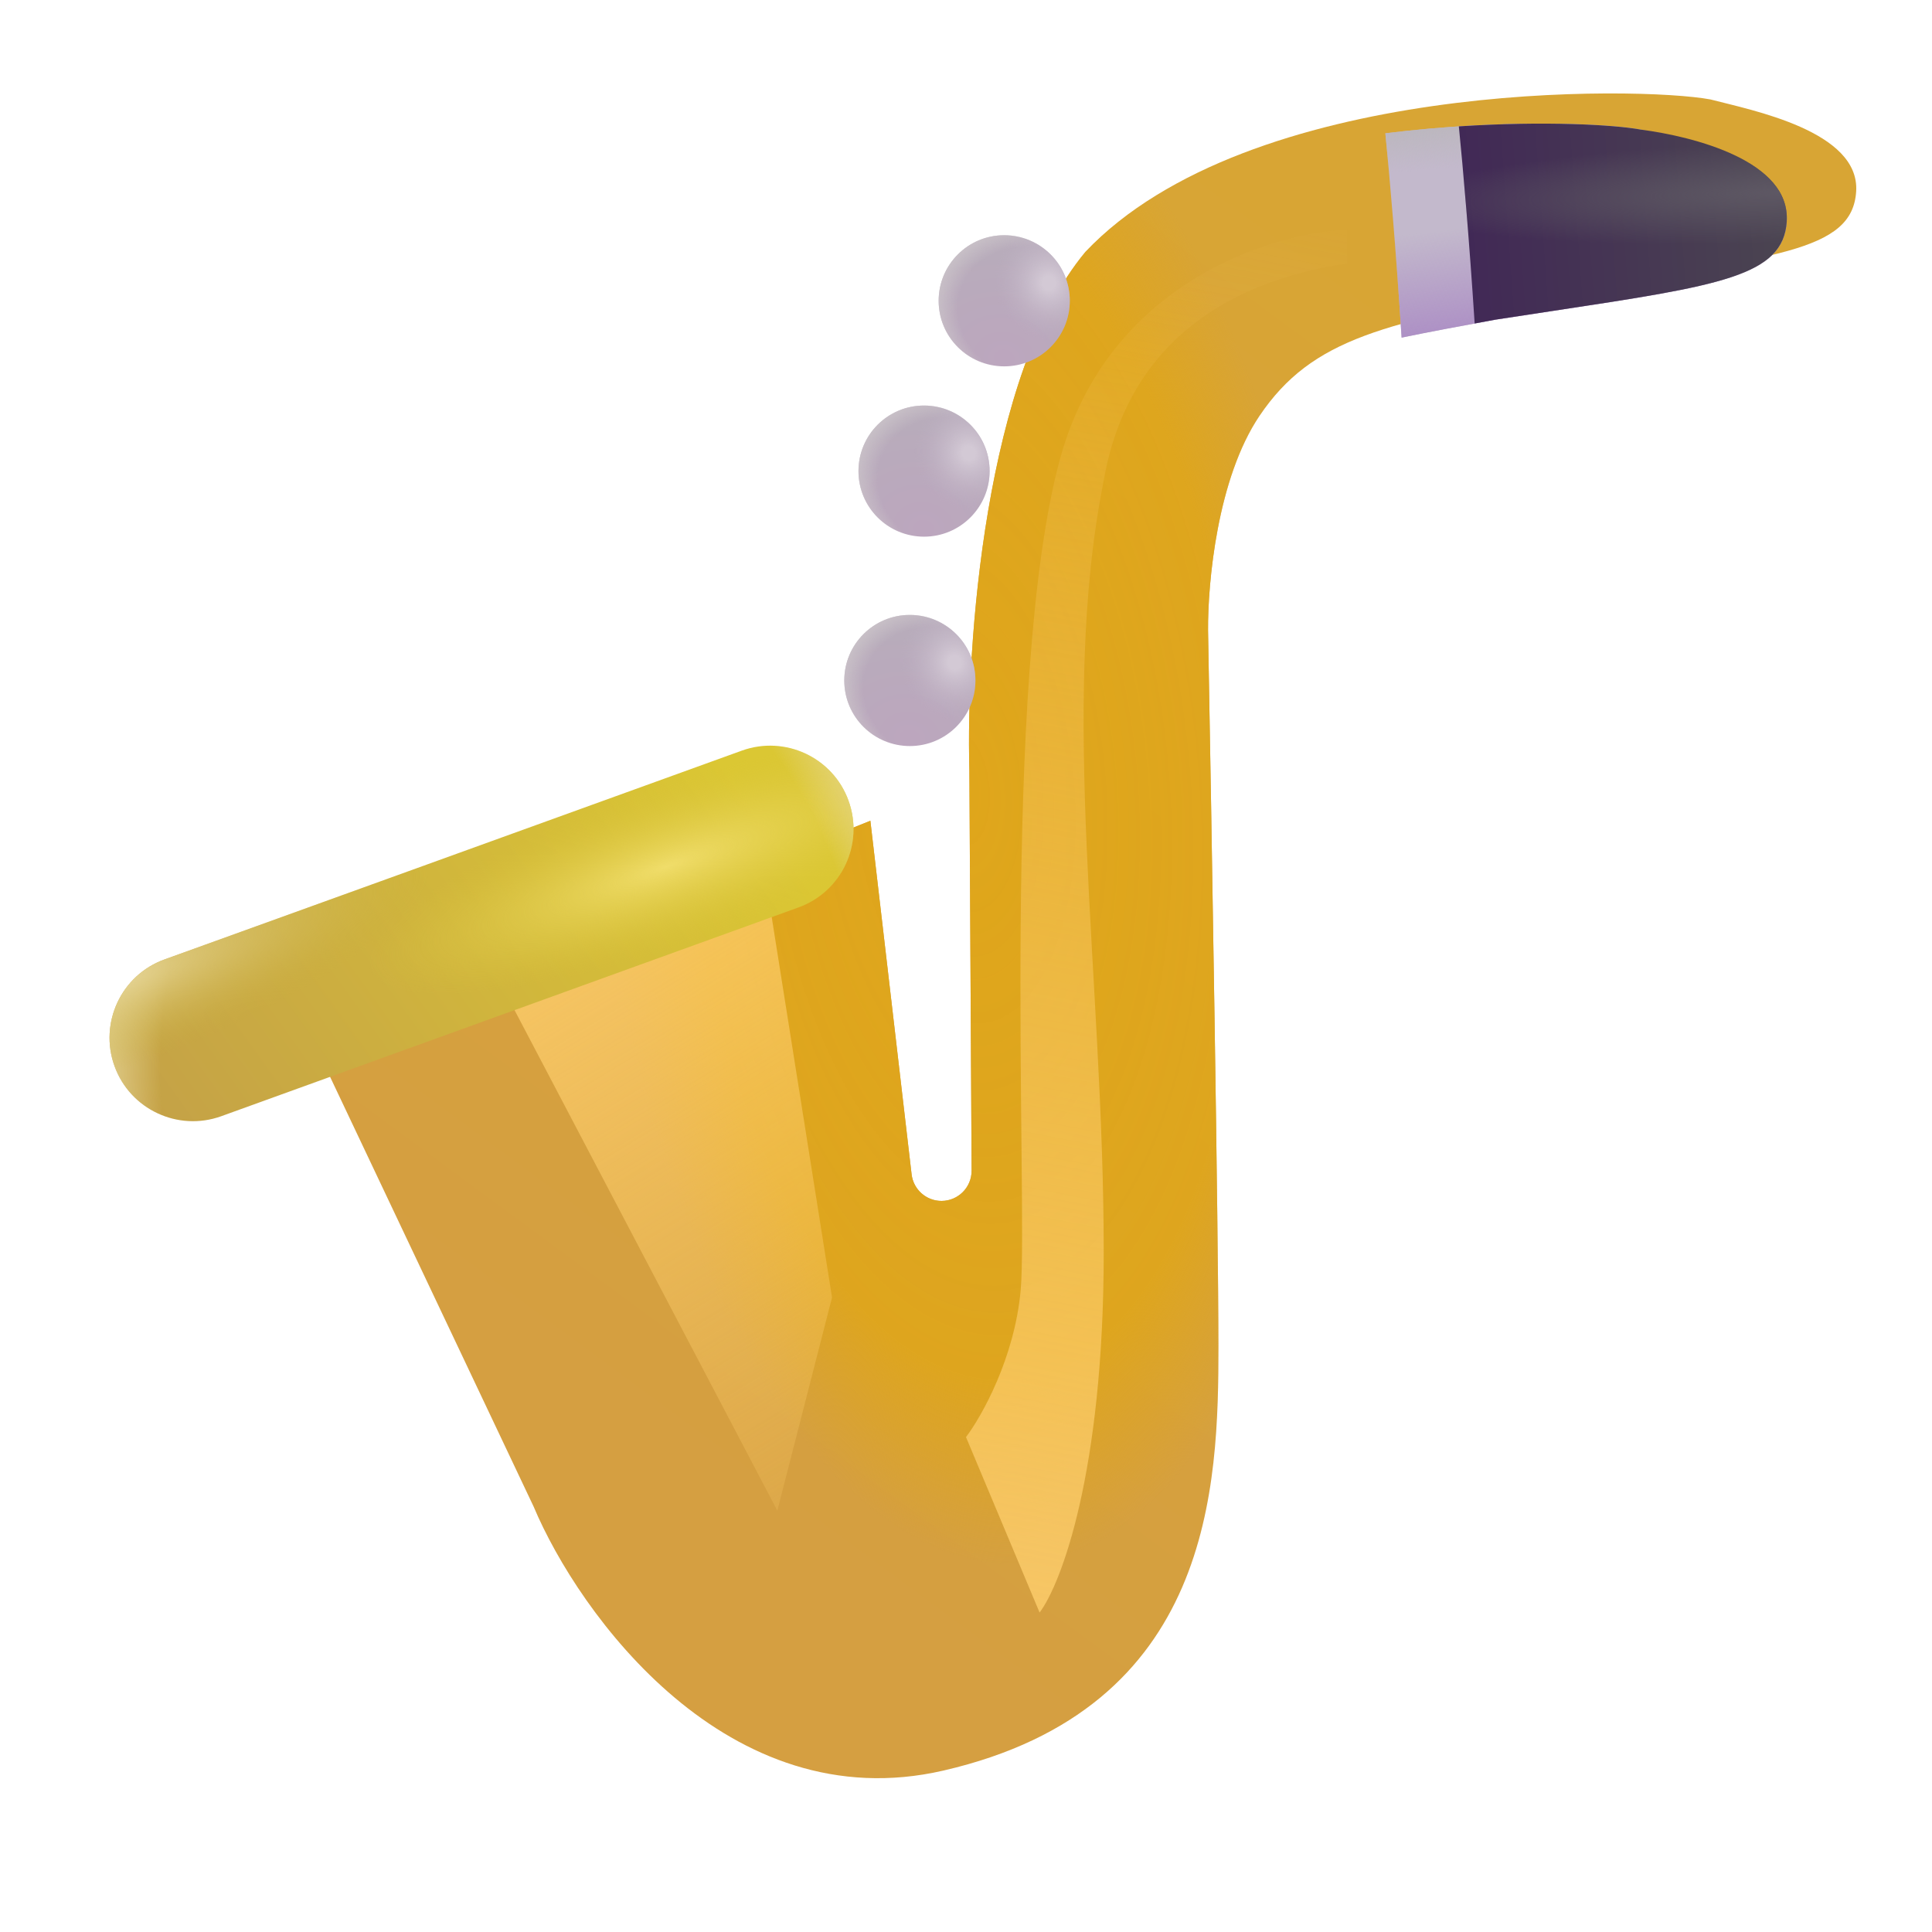
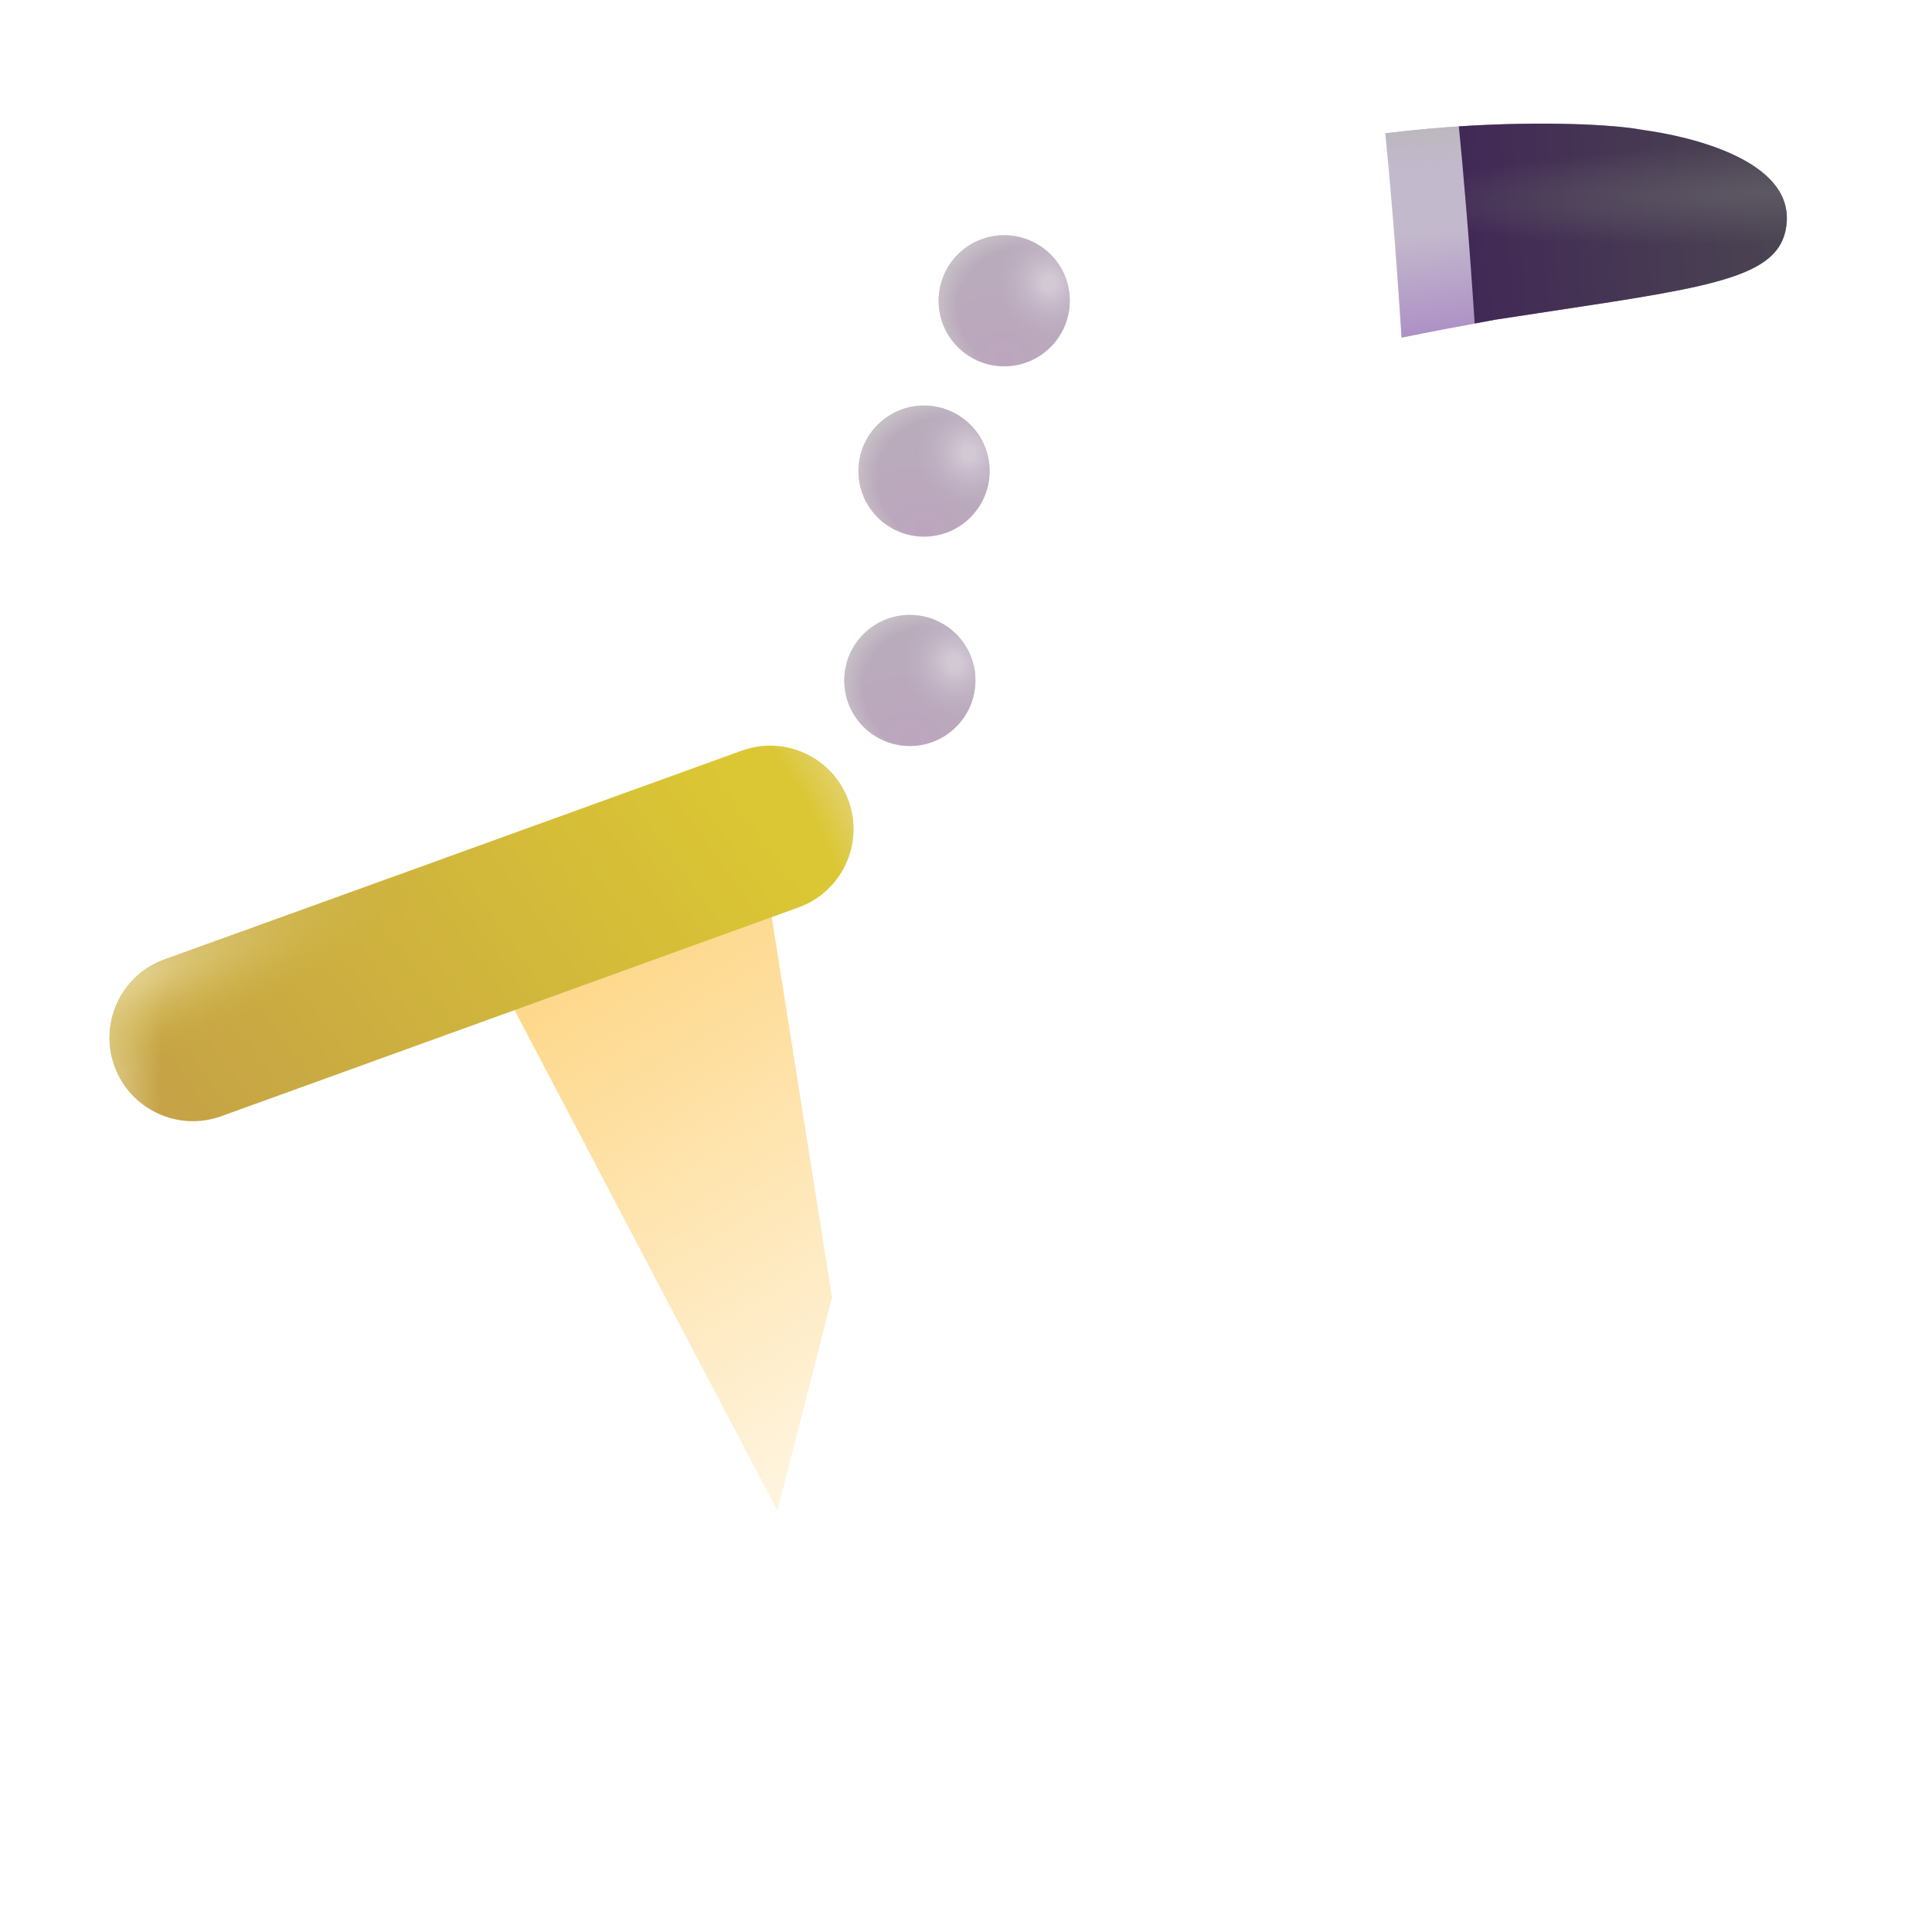
<svg xmlns="http://www.w3.org/2000/svg" width="32" height="32" viewBox="0 0 32 32" fill="none">
  <g filter="url(#filter0_ii_18_18496)">
-     <path d="M7.688 25.453L4.062 17.797L13.266 14.094L13.949 19.95C13.978 20.201 14.191 20.391 14.444 20.391C14.72 20.391 14.944 20.166 14.943 19.889L14.906 13.25C14.849 11.229 15.153 6.685 16.828 4.672C19.531 1.818 26.008 1.928 27.18 2.147C27.867 2.326 29.656 2.67 29.594 3.67C29.531 4.67 28.25 4.756 24.766 5.295C21.797 5.842 20.586 6.092 19.711 7.389C19.011 8.426 18.854 10.151 18.859 10.938C18.917 14.12 19.031 20.947 19.031 22.797C19.031 25.11 18.945 28.795 14.477 29.826C10.902 30.651 8.438 27.235 7.688 25.453Z" fill="url(#paint0_linear_18_18496)" />
-     <path d="M7.688 25.453L4.062 17.797L13.266 14.094L13.949 19.95C13.978 20.201 14.191 20.391 14.444 20.391C14.72 20.391 14.944 20.166 14.943 19.889L14.906 13.25C14.849 11.229 15.153 6.685 16.828 4.672C19.531 1.818 26.008 1.928 27.18 2.147C27.867 2.326 29.656 2.67 29.594 3.67C29.531 4.67 28.25 4.756 24.766 5.295C21.797 5.842 20.586 6.092 19.711 7.389C19.011 8.426 18.854 10.151 18.859 10.938C18.917 14.12 19.031 20.947 19.031 22.797C19.031 25.11 18.945 28.795 14.477 29.826C10.902 30.651 8.438 27.235 7.688 25.453Z" fill="url(#paint1_radial_18_18496)" />
-   </g>
+     </g>
  <g filter="url(#filter1_i_18_18496)">
    <circle cx="15.07" cy="11.271" r="1.086" fill="url(#paint2_radial_18_18496)" />
    <circle cx="15.07" cy="11.271" r="1.086" fill="url(#paint3_radial_18_18496)" />
    <circle cx="15.07" cy="11.271" r="1.086" fill="url(#paint4_radial_18_18496)" />
  </g>
  <g filter="url(#filter2_i_18_18496)">
    <circle cx="15.305" cy="7.803" r="1.086" fill="url(#paint5_radial_18_18496)" />
    <circle cx="15.305" cy="7.803" r="1.086" fill="url(#paint6_radial_18_18496)" />
    <circle cx="15.305" cy="7.803" r="1.086" fill="url(#paint7_radial_18_18496)" />
  </g>
  <g filter="url(#filter3_i_18_18496)">
    <circle cx="16.633" cy="4.982" r="1.086" fill="url(#paint8_radial_18_18496)" />
    <circle cx="16.633" cy="4.982" r="1.086" fill="url(#paint9_radial_18_18496)" />
    <circle cx="16.633" cy="4.982" r="1.086" fill="url(#paint10_radial_18_18496)" />
  </g>
  <path d="M23.215 5.592C23.672 5.497 24.185 5.402 24.766 5.295C25.108 5.242 25.429 5.193 25.73 5.148C28.49 4.73 29.537 4.572 29.594 3.67C29.651 2.759 28.17 2.392 27.387 2.199C27.31 2.18 27.241 2.162 27.18 2.147C26.628 2.044 24.901 1.965 22.946 2.208C23.016 2.921 23.122 4.135 23.215 5.592Z" fill="#C3B9CC" />
  <path d="M23.215 5.592C23.672 5.497 24.185 5.402 24.766 5.295C25.108 5.242 25.429 5.193 25.73 5.148C28.49 4.73 29.537 4.572 29.594 3.67C29.651 2.759 28.17 2.392 27.387 2.199C27.31 2.18 27.241 2.162 27.18 2.147C26.628 2.044 24.901 1.965 22.946 2.208C23.016 2.921 23.122 4.135 23.215 5.592Z" fill="url(#paint11_linear_18_18496)" />
  <path d="M23.215 5.592C23.672 5.497 24.185 5.402 24.766 5.295C25.108 5.242 25.429 5.193 25.73 5.148C28.49 4.73 29.537 4.572 29.594 3.67C29.651 2.759 28.17 2.392 27.387 2.199C27.31 2.18 27.241 2.162 27.18 2.147C26.628 2.044 24.901 1.965 22.946 2.208C23.016 2.921 23.122 4.135 23.215 5.592Z" fill="url(#paint12_linear_18_18496)" />
  <path d="M24.425 5.358C24.536 5.337 24.649 5.316 24.766 5.295C25.108 5.242 25.429 5.193 25.73 5.148C28.49 4.73 29.537 4.572 29.594 3.67C29.656 2.67 28.07 2.264 27.18 2.147C26.746 2.066 25.588 2 24.163 2.093C24.232 2.783 24.334 3.951 24.425 5.358Z" fill="url(#paint13_linear_18_18496)" />
  <path d="M24.425 5.358C24.536 5.337 24.649 5.316 24.766 5.295C25.108 5.242 25.429 5.193 25.73 5.148C28.49 4.73 29.537 4.572 29.594 3.67C29.656 2.67 28.07 2.264 27.18 2.147C26.746 2.066 25.588 2 24.163 2.093C24.232 2.783 24.334 3.951 24.425 5.358Z" fill="url(#paint14_radial_18_18496)" />
  <g filter="url(#filter4_f_18_18496)">
    <path d="M12.875 25.021L8.281 16.271L12.656 14.396L13.781 21.49L12.875 25.021Z" fill="url(#paint15_linear_18_18496)" />
  </g>
  <g filter="url(#filter5_i_18_18496)">
-     <path d="M2.097 17.459C1.838 16.742 2.209 15.95 2.926 15.691L12.486 12.233C13.203 11.974 13.995 12.345 14.254 13.062C14.514 13.78 14.143 14.571 13.425 14.83L3.865 18.288C3.148 18.547 2.356 18.176 2.097 17.459Z" fill="url(#paint16_linear_18_18496)" />
-     <path d="M2.097 17.459C1.838 16.742 2.209 15.95 2.926 15.691L12.486 12.233C13.203 11.974 13.995 12.345 14.254 13.062C14.514 13.78 14.143 14.571 13.425 14.83L3.865 18.288C3.148 18.547 2.356 18.176 2.097 17.459Z" fill="url(#paint17_radial_18_18496)" />
+     <path d="M2.097 17.459C1.838 16.742 2.209 15.95 2.926 15.691L12.486 12.233C13.203 11.974 13.995 12.345 14.254 13.062C14.514 13.78 14.143 14.571 13.425 14.83L3.865 18.288C3.148 18.547 2.356 18.176 2.097 17.459" fill="url(#paint16_linear_18_18496)" />
    <path d="M2.097 17.459C1.838 16.742 2.209 15.95 2.926 15.691L12.486 12.233C13.203 11.974 13.995 12.345 14.254 13.062C14.514 13.78 14.143 14.571 13.425 14.83L3.865 18.288C3.148 18.547 2.356 18.176 2.097 17.459Z" fill="url(#paint18_radial_18_18496)" />
    <path d="M2.097 17.459C1.838 16.742 2.209 15.95 2.926 15.691L12.486 12.233C13.203 11.974 13.995 12.345 14.254 13.062C14.514 13.78 14.143 14.571 13.425 14.83L3.865 18.288C3.148 18.547 2.356 18.176 2.097 17.459Z" fill="url(#paint19_radial_18_18496)" />
  </g>
  <g filter="url(#filter6_f_18_18496)">
-     <path d="M17.562 7.584C18.363 4.684 21.062 3.855 22.312 3.803V4.365C20.188 4.678 18.656 5.803 18.281 7.959C17.531 11.709 18.281 16.178 18.281 20.74C18.281 24.39 17.573 26.24 17.219 26.709L16 23.803C16.26 23.459 16.806 22.49 16.906 21.365C17.031 19.959 16.562 11.209 17.562 7.584Z" fill="url(#paint20_linear_18_18496)" />
-   </g>
+     </g>
  <defs>
    <filter id="filter0_ii_18_18496" x="4.062" y="1.547" width="26.183" height="28.405" filterUnits="userSpaceOnUse" color-interpolation-filters="sRGB">
      <feFlood flood-opacity="0" result="BackgroundImageFix" />
      <feBlend mode="normal" in="SourceGraphic" in2="BackgroundImageFix" result="shape" />
      <feColorMatrix in="SourceAlpha" type="matrix" values="0 0 0 0 0 0 0 0 0 0 0 0 0 0 0 0 0 0 127 0" result="hardAlpha" />
      <feOffset dx="0.5" dy="-0.5" />
      <feGaussianBlur stdDeviation="1" />
      <feComposite in2="hardAlpha" operator="arithmetic" k2="-1" k3="1" />
      <feColorMatrix type="matrix" values="0 0 0 0 0.808 0 0 0 0 0.498 0 0 0 0 0.439 0 0 0 1 0" />
      <feBlend mode="normal" in2="shape" result="effect1_innerShadow_18_18496" />
      <feColorMatrix in="SourceAlpha" type="matrix" values="0 0 0 0 0 0 0 0 0 0 0 0 0 0 0 0 0 0 127 0" result="hardAlpha" />
      <feOffset dx="0.65" />
      <feGaussianBlur stdDeviation="0.45" />
      <feComposite in2="hardAlpha" operator="arithmetic" k2="-1" k3="1" />
      <feColorMatrix type="matrix" values="0 0 0 0 0.867 0 0 0 0 0.741 0 0 0 0 0.541 0 0 0 1 0" />
      <feBlend mode="normal" in2="effect1_innerShadow_18_18496" result="effect2_innerShadow_18_18496" />
    </filter>
    <filter id="filter1_i_18_18496" x="13.984" y="10.185" width="2.172" height="2.172" filterUnits="userSpaceOnUse" color-interpolation-filters="sRGB">
      <feFlood flood-opacity="0" result="BackgroundImageFix" />
      <feBlend mode="normal" in="SourceGraphic" in2="BackgroundImageFix" result="shape" />
      <feColorMatrix in="SourceAlpha" type="matrix" values="0 0 0 0 0 0 0 0 0 0 0 0 0 0 0 0 0 0 127 0" result="hardAlpha" />
      <feOffset />
      <feGaussianBlur stdDeviation="0.15" />
      <feComposite in2="hardAlpha" operator="arithmetic" k2="-1" k3="1" />
      <feColorMatrix type="matrix" values="0 0 0 0 0.714 0 0 0 0 0.651 0 0 0 0 0.639 0 0 0 1 0" />
      <feBlend mode="normal" in2="shape" result="effect1_innerShadow_18_18496" />
    </filter>
    <filter id="filter2_i_18_18496" x="14.219" y="6.717" width="2.172" height="2.172" filterUnits="userSpaceOnUse" color-interpolation-filters="sRGB">
      <feFlood flood-opacity="0" result="BackgroundImageFix" />
      <feBlend mode="normal" in="SourceGraphic" in2="BackgroundImageFix" result="shape" />
      <feColorMatrix in="SourceAlpha" type="matrix" values="0 0 0 0 0 0 0 0 0 0 0 0 0 0 0 0 0 0 127 0" result="hardAlpha" />
      <feOffset />
      <feGaussianBlur stdDeviation="0.15" />
      <feComposite in2="hardAlpha" operator="arithmetic" k2="-1" k3="1" />
      <feColorMatrix type="matrix" values="0 0 0 0 0.714 0 0 0 0 0.651 0 0 0 0 0.639 0 0 0 1 0" />
      <feBlend mode="normal" in2="shape" result="effect1_innerShadow_18_18496" />
    </filter>
    <filter id="filter3_i_18_18496" x="15.547" y="3.896" width="2.172" height="2.172" filterUnits="userSpaceOnUse" color-interpolation-filters="sRGB">
      <feFlood flood-opacity="0" result="BackgroundImageFix" />
      <feBlend mode="normal" in="SourceGraphic" in2="BackgroundImageFix" result="shape" />
      <feColorMatrix in="SourceAlpha" type="matrix" values="0 0 0 0 0 0 0 0 0 0 0 0 0 0 0 0 0 0 127 0" result="hardAlpha" />
      <feOffset />
      <feGaussianBlur stdDeviation="0.15" />
      <feComposite in2="hardAlpha" operator="arithmetic" k2="-1" k3="1" />
      <feColorMatrix type="matrix" values="0 0 0 0 0.714 0 0 0 0 0.651 0 0 0 0 0.639 0 0 0 1 0" />
      <feBlend mode="normal" in2="shape" result="effect1_innerShadow_18_18496" />
    </filter>
    <filter id="filter4_f_18_18496" x="6.281" y="12.396" width="9.5" height="14.625" filterUnits="userSpaceOnUse" color-interpolation-filters="sRGB">
      <feFlood flood-opacity="0" result="BackgroundImageFix" />
      <feBlend mode="normal" in="SourceGraphic" in2="BackgroundImageFix" result="shape" />
      <feGaussianBlur stdDeviation="1" result="effect1_foregroundBlur_18_18496" />
    </filter>
    <filter id="filter5_i_18_18496" x="1.814" y="12.151" width="12.523" height="6.419" filterUnits="userSpaceOnUse" color-interpolation-filters="sRGB">
      <feFlood flood-opacity="0" result="BackgroundImageFix" />
      <feBlend mode="normal" in="SourceGraphic" in2="BackgroundImageFix" result="shape" />
      <feColorMatrix in="SourceAlpha" type="matrix" values="0 0 0 0 0 0 0 0 0 0 0 0 0 0 0 0 0 0 127 0" result="hardAlpha" />
      <feOffset dx="-0.2" dy="0.2" />
      <feGaussianBlur stdDeviation="0.3" />
      <feComposite in2="hardAlpha" operator="arithmetic" k2="-1" k3="1" />
      <feColorMatrix type="matrix" values="0 0 0 0 0.812 0 0 0 0 0.725 0 0 0 0 0.224 0 0 0 1 0" />
      <feBlend mode="normal" in2="shape" result="effect1_innerShadow_18_18496" />
    </filter>
    <filter id="filter6_f_18_18496" x="14.5" y="2.303" width="9.312" height="25.906" filterUnits="userSpaceOnUse" color-interpolation-filters="sRGB">
      <feFlood flood-opacity="0" result="BackgroundImageFix" />
      <feBlend mode="normal" in="SourceGraphic" in2="BackgroundImageFix" result="shape" />
      <feGaussianBlur stdDeviation="0.75" result="effect1_foregroundBlur_18_18496" />
    </filter>
    <linearGradient id="paint0_linear_18_18496" x1="10.938" y1="25.709" x2="24.812" y2="6.897" gradientUnits="userSpaceOnUse">
      <stop stop-color="#D59F41" />
      <stop offset="1" stop-color="#D8A534" />
    </linearGradient>
    <radialGradient id="paint1_radial_18_18496" cx="0" cy="0" r="1" gradientUnits="userSpaceOnUse" gradientTransform="translate(14.812 13.584) rotate(85.537) scale(12.851 6.098)">
      <stop stop-color="#DFA61B" />
      <stop offset="0.762" stop-color="#DFA61B" stop-opacity="0.896" />
      <stop offset="1" stop-color="#DFA61B" stop-opacity="0" />
    </radialGradient>
    <radialGradient id="paint2_radial_18_18496" cx="0" cy="0" r="1" gradientUnits="userSpaceOnUse" gradientTransform="translate(15.07 12.225) rotate(-76.833) scale(1.749 2.085)">
      <stop stop-color="#BCA6BE" />
      <stop offset="1" stop-color="#B8ACBB" />
    </radialGradient>
    <radialGradient id="paint3_radial_18_18496" cx="0" cy="0" r="1" gradientUnits="userSpaceOnUse" gradientTransform="translate(15.609 11.521) rotate(-159.274) scale(1.854 1.545)">
      <stop offset="0.719" stop-color="#CFC9CC" stop-opacity="0" />
      <stop offset="1" stop-color="#CFC9CC" />
    </radialGradient>
    <radialGradient id="paint4_radial_18_18496" cx="0" cy="0" r="1" gradientUnits="userSpaceOnUse" gradientTransform="translate(15.812 10.975) rotate(160.615) scale(0.894 0.951)">
      <stop offset="0.12" stop-color="#D3C9D5" />
      <stop offset="1" stop-color="#BCAEC1" stop-opacity="0" />
    </radialGradient>
    <radialGradient id="paint5_radial_18_18496" cx="0" cy="0" r="1" gradientUnits="userSpaceOnUse" gradientTransform="translate(15.305 8.756) rotate(-76.833) scale(1.749 2.085)">
      <stop stop-color="#BCA6BE" />
      <stop offset="1" stop-color="#B8ACBB" />
    </radialGradient>
    <radialGradient id="paint6_radial_18_18496" cx="0" cy="0" r="1" gradientUnits="userSpaceOnUse" gradientTransform="translate(15.844 8.053) rotate(-159.274) scale(1.854 1.545)">
      <stop offset="0.719" stop-color="#CFC9CC" stop-opacity="0" />
      <stop offset="1" stop-color="#CFC9CC" />
    </radialGradient>
    <radialGradient id="paint7_radial_18_18496" cx="0" cy="0" r="1" gradientUnits="userSpaceOnUse" gradientTransform="translate(16.047 7.506) rotate(160.615) scale(0.894 0.951)">
      <stop offset="0.12" stop-color="#D3C9D5" />
      <stop offset="1" stop-color="#BCAEC1" stop-opacity="0" />
    </radialGradient>
    <radialGradient id="paint8_radial_18_18496" cx="0" cy="0" r="1" gradientUnits="userSpaceOnUse" gradientTransform="translate(16.633 5.936) rotate(-76.833) scale(1.749 2.085)">
      <stop stop-color="#BCA6BE" />
      <stop offset="1" stop-color="#B8ACBB" />
    </radialGradient>
    <radialGradient id="paint9_radial_18_18496" cx="0" cy="0" r="1" gradientUnits="userSpaceOnUse" gradientTransform="translate(17.172 5.232) rotate(-159.274) scale(1.854 1.545)">
      <stop offset="0.719" stop-color="#CFC9CC" stop-opacity="0" />
      <stop offset="1" stop-color="#CFC9CC" />
    </radialGradient>
    <radialGradient id="paint10_radial_18_18496" cx="0" cy="0" r="1" gradientUnits="userSpaceOnUse" gradientTransform="translate(17.375 4.686) rotate(160.615) scale(0.894 0.951)">
      <stop offset="0.12" stop-color="#D3C9D5" />
      <stop offset="1" stop-color="#BCAEC1" stop-opacity="0" />
    </radialGradient>
    <linearGradient id="paint11_linear_18_18496" x1="24.078" y1="5.506" x2="23.891" y2="3.82" gradientUnits="userSpaceOnUse">
      <stop stop-color="#AD90C5" />
      <stop offset="1" stop-color="#AD90C5" stop-opacity="0" />
    </linearGradient>
    <linearGradient id="paint12_linear_18_18496" x1="23.531" y1="2.047" x2="23.594" y2="2.818" gradientUnits="userSpaceOnUse">
      <stop stop-color="#BBB7BD" />
      <stop offset="1" stop-color="#BBB7BD" stop-opacity="0" />
    </linearGradient>
    <linearGradient id="paint13_linear_18_18496" x1="29.312" y1="4.115" x2="24.163" y2="4.49" gradientUnits="userSpaceOnUse">
      <stop stop-color="#4A4351" />
      <stop offset="1" stop-color="#412856" />
    </linearGradient>
    <radialGradient id="paint14_radial_18_18496" cx="0" cy="0" r="1" gradientUnits="userSpaceOnUse" gradientTransform="translate(29.595 3.178) rotate(178.082) scale(6.537 0.844)">
      <stop stop-color="#5E5864" />
      <stop offset="1" stop-color="#5E5864" stop-opacity="0" />
    </radialGradient>
    <linearGradient id="paint15_linear_18_18496" x1="9.75" y1="12.021" x2="18.091" y2="25.769" gradientUnits="userSpaceOnUse">
      <stop stop-color="#FDCD6B" />
      <stop offset="1" stop-color="#FDCD6B" stop-opacity="0" />
    </linearGradient>
    <linearGradient id="paint16_linear_18_18496" x1="12.313" y1="12.521" x2="3.063" y2="19.146" gradientUnits="userSpaceOnUse">
      <stop stop-color="#DBC733" />
      <stop offset="1" stop-color="#C4A147" />
    </linearGradient>
    <radialGradient id="paint17_radial_18_18496" cx="0" cy="0" r="1" gradientUnits="userSpaceOnUse" gradientTransform="translate(11.25 14.146) rotate(160.807) scale(5.228 1.317)">
      <stop stop-color="#F0DD6A" />
      <stop offset="1" stop-color="#DAC537" stop-opacity="0" />
    </radialGradient>
    <radialGradient id="paint18_radial_18_18496" cx="0" cy="0" r="1" gradientUnits="userSpaceOnUse" gradientTransform="translate(8.688 17.209) rotate(-174.629) scale(7.345 8.941)">
      <stop offset="0.793" stop-color="#E8D99D" stop-opacity="0" />
      <stop offset="0.955" stop-color="#E8D99D" />
    </radialGradient>
    <radialGradient id="paint19_radial_18_18496" cx="0" cy="0" r="1" gradientUnits="userSpaceOnUse" gradientTransform="translate(2.014 16.115) rotate(-20.793) scale(5.634 1.406)">
      <stop stop-color="#E6D597" />
      <stop offset="1" stop-color="#C8AE3D" stop-opacity="0" />
    </radialGradient>
    <linearGradient id="paint20_linear_18_18496" x1="16" y1="30.959" x2="21.312" y2="3.084" gradientUnits="userSpaceOnUse">
      <stop stop-color="#FDCD6B" />
      <stop offset="1" stop-color="#FDCD6B" stop-opacity="0" />
    </linearGradient>
  </defs>
</svg>